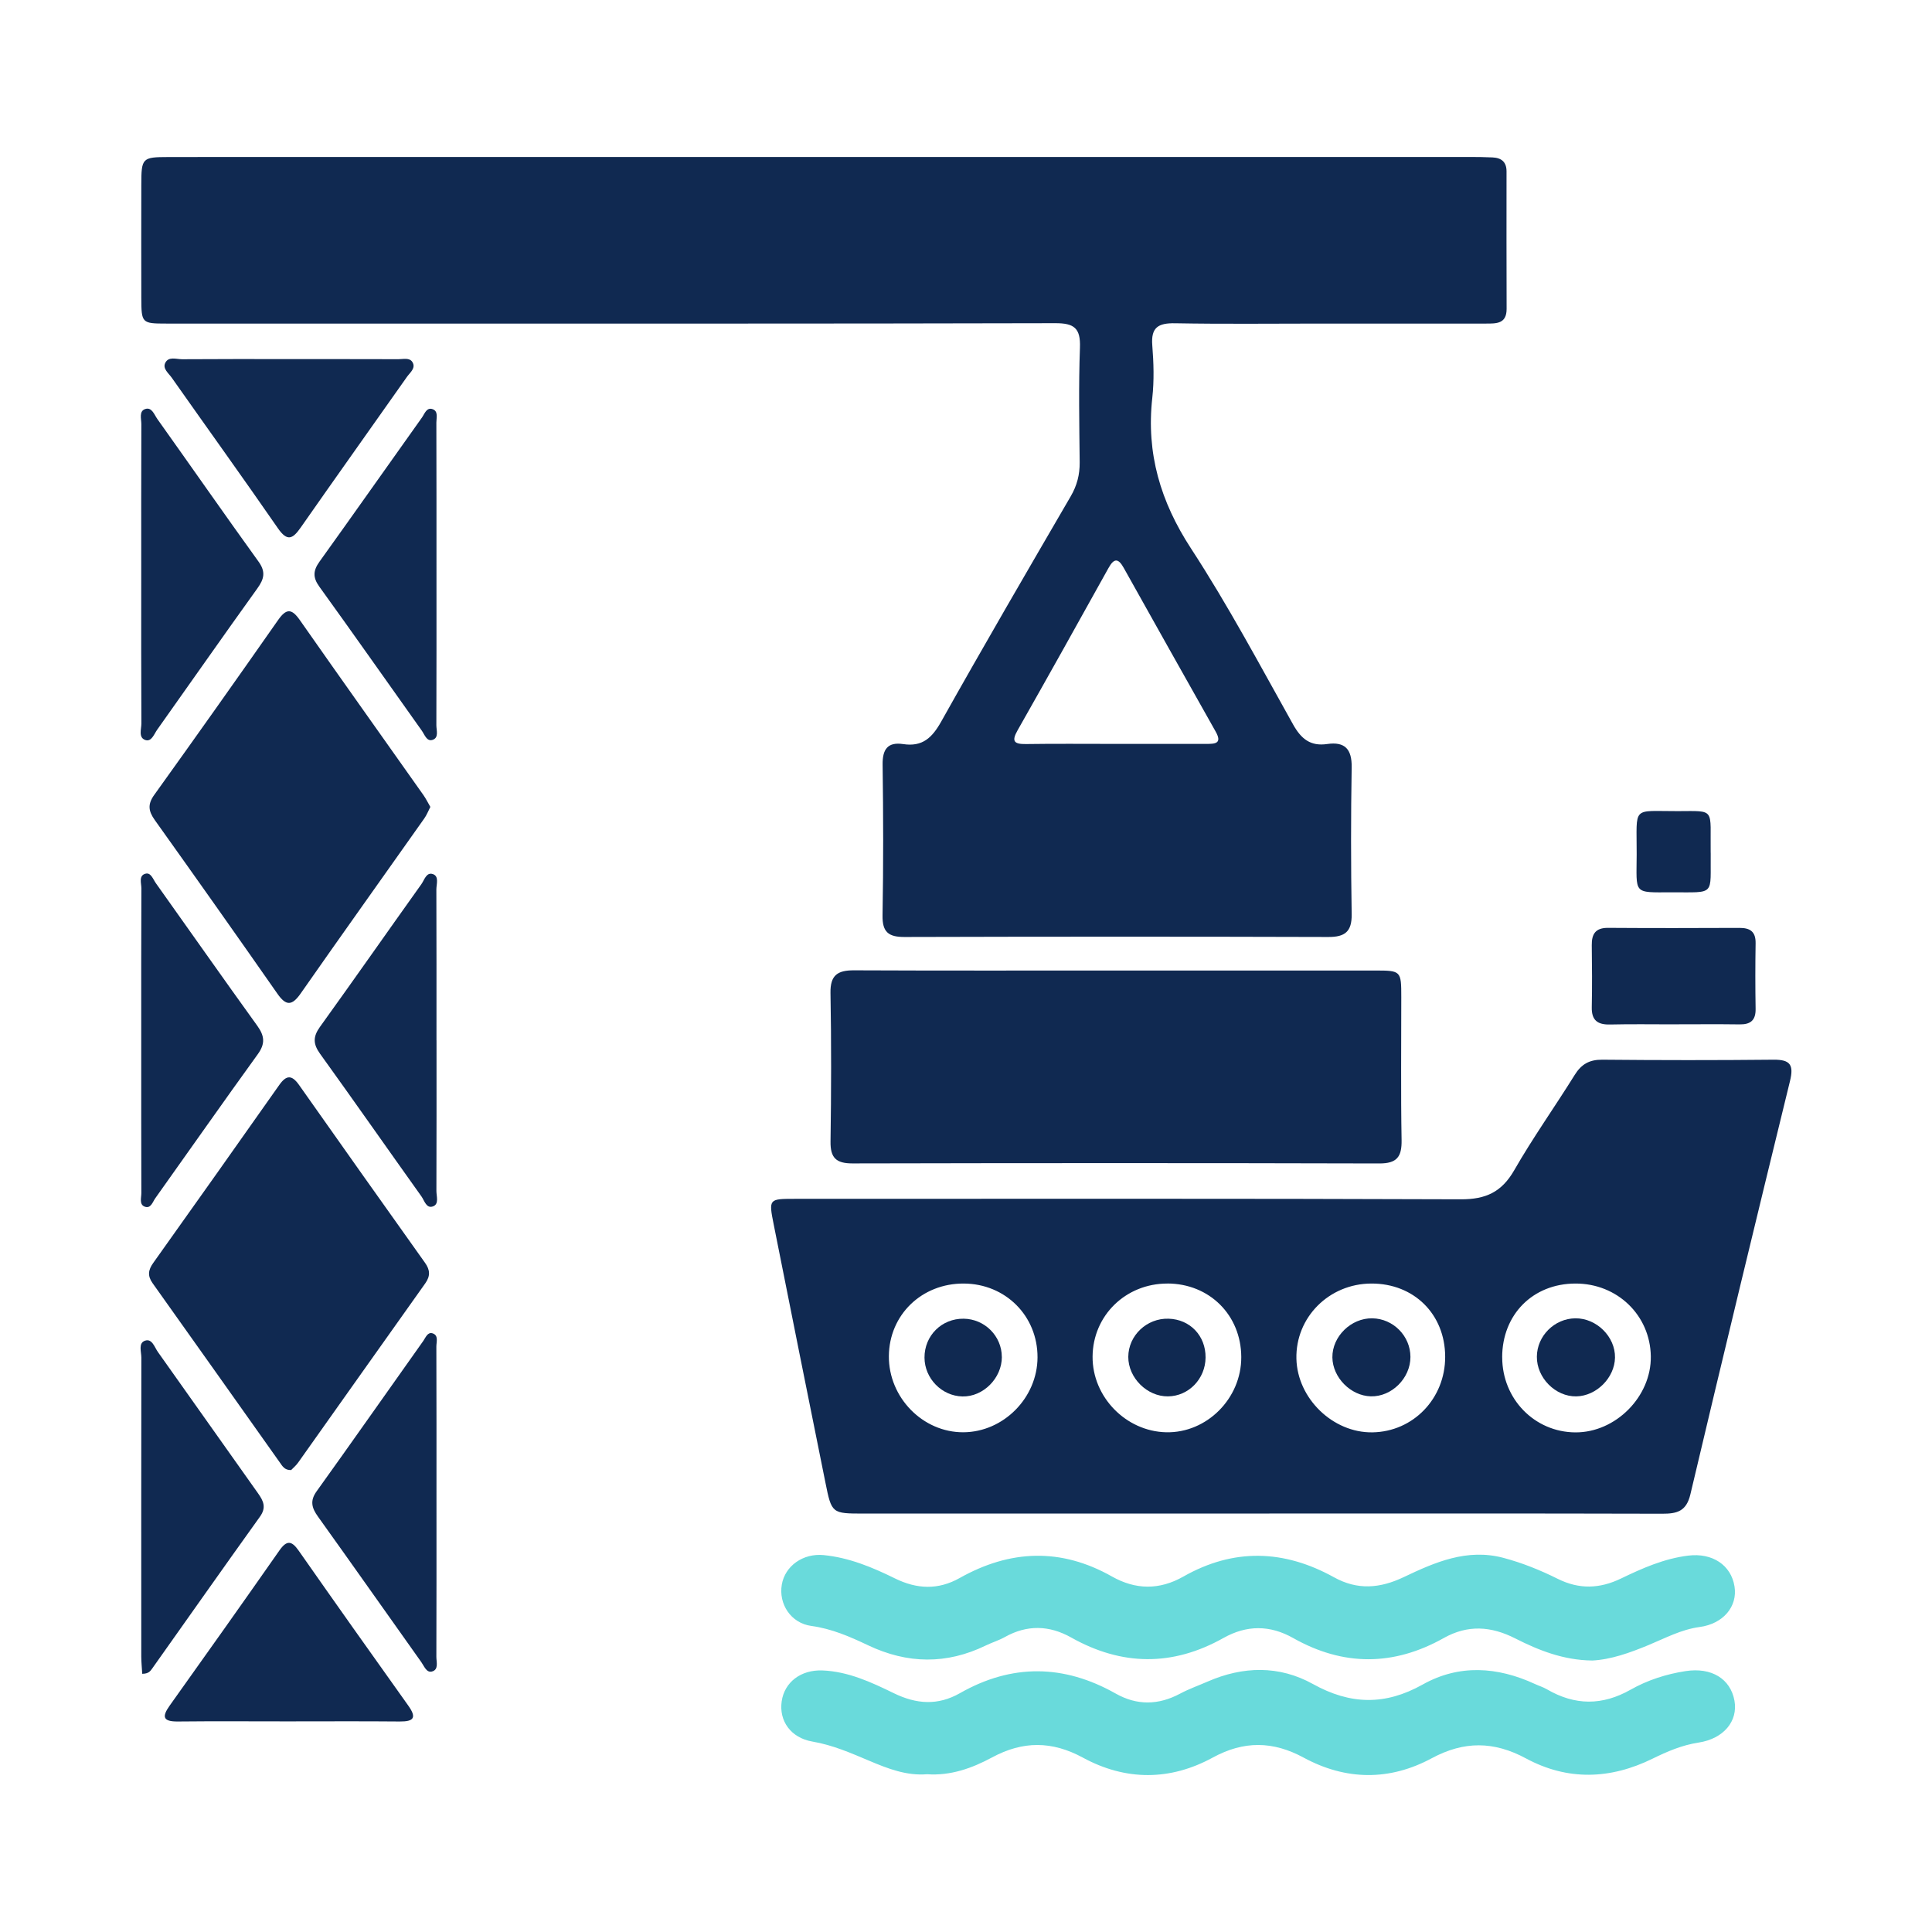
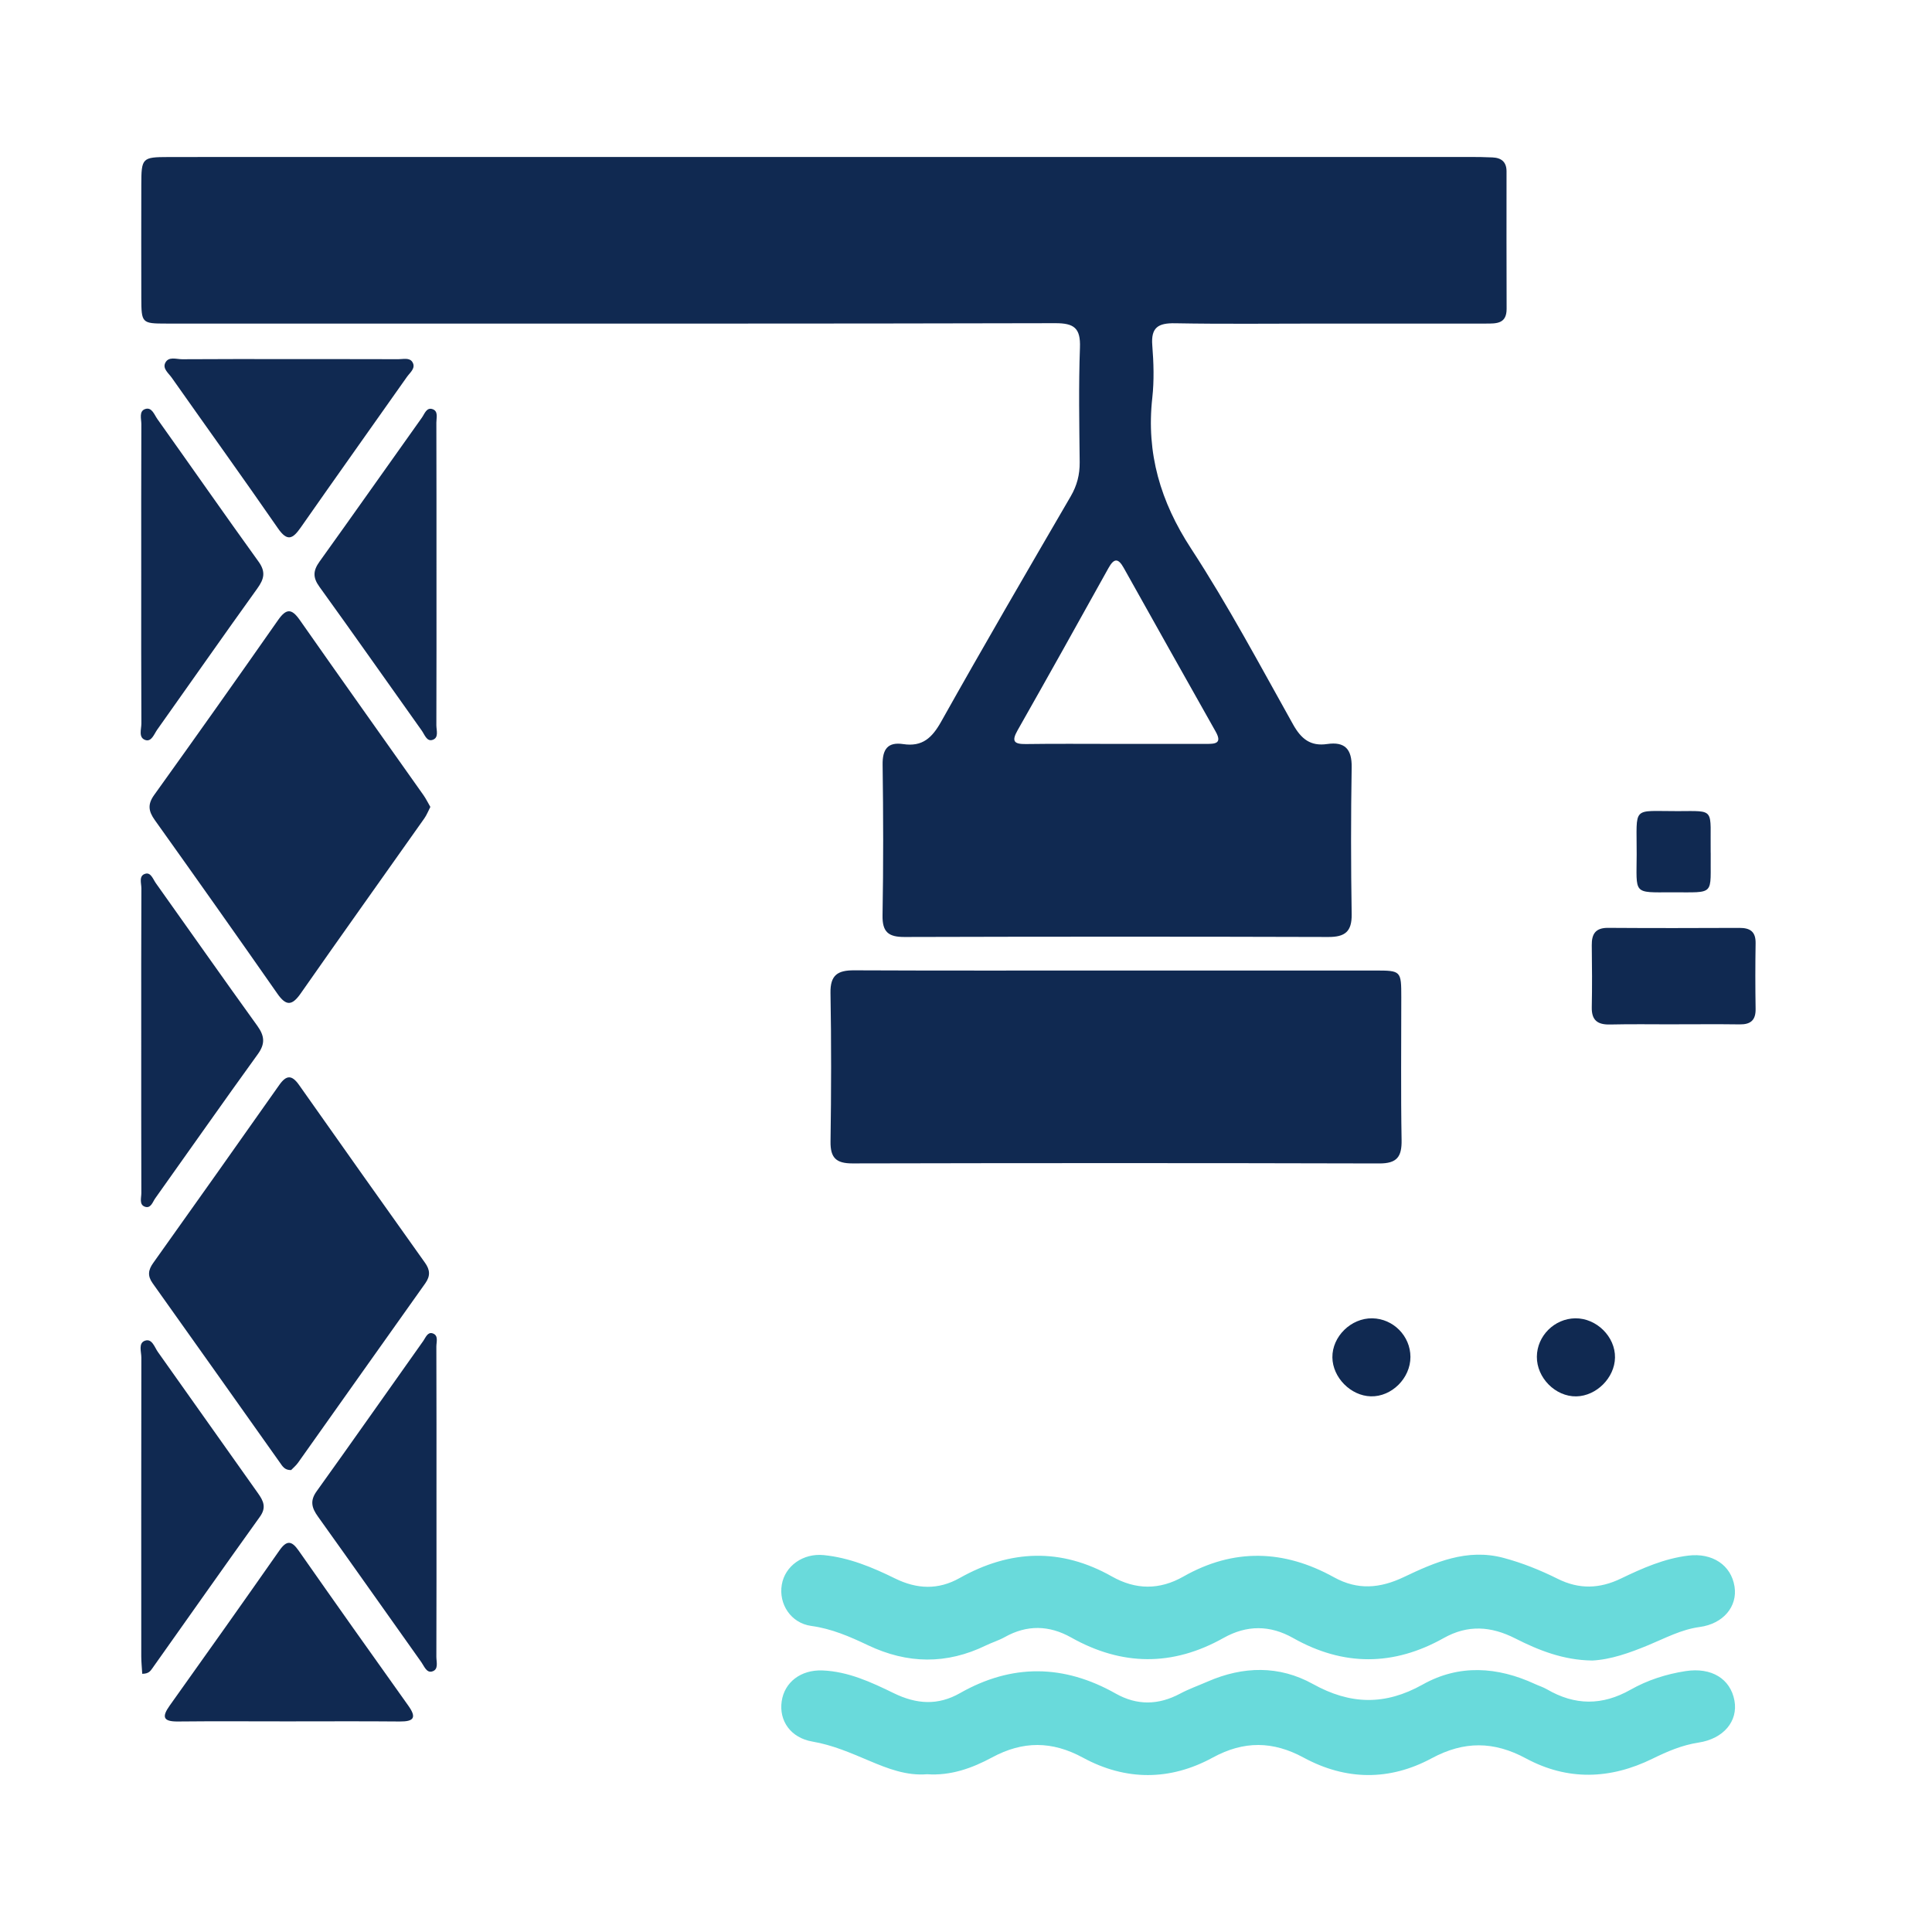
<svg xmlns="http://www.w3.org/2000/svg" id="Layer_1" data-name="Layer 1" viewBox="0 0 500 500">
  <defs>
    <style>      .cls-1 {        fill: #102951;      }      .cls-1, .cls-2 {        stroke-width: 0px;      }      .cls-2 {        fill: #69dadb;      }    </style>
  </defs>
  <path class="cls-1" d="m213.21,40.62c55.73,0,111.47,0,167.2,0,1.95,0,3.9.03,5.85.12,2.28.1,3.63,1.15,3.63,3.61-.01,11.86-.02,23.72.02,35.58.01,3.9-2.65,3.81-5.36,3.81-14.3,0-28.6,0-42.9,0-12.51,0-25.03.15-37.53-.08-4.34-.08-6.28,1.04-5.91,5.7.36,4.52.5,9.14,0,13.63-1.59,14.33,2.12,26.85,10.04,38.98,9.57,14.67,17.83,30.21,26.4,45.52,2.09,3.73,4.49,5.7,8.84,5.06,4.56-.66,6.4,1.32,6.32,6.03-.21,12.67-.2,25.35,0,38.02.07,4.5-1.72,5.91-6.06,5.89-36.56-.11-73.12-.1-109.68,0-4.14.01-5.75-1.27-5.67-5.61.23-12.99.2-26,.02-38.99-.06-4.01,1.35-5.92,5.33-5.32,4.98.75,7.48-1.63,9.84-5.84,10.96-19.55,22.25-38.93,33.52-58.3,1.62-2.79,2.34-5.58,2.31-8.77-.1-9.91-.29-19.83.07-29.73.18-5-1.49-6.3-6.38-6.29-60.61.15-121.22.1-181.82.1-16.09,0-32.17.01-48.26,0-6.34,0-6.44-.12-6.46-6.64-.02-9.75-.02-19.5,0-29.25.01-6.98.2-7.2,7.02-7.21,11.86-.03,23.72-.01,35.58-.01,44.68,0,89.37,0,134.05,0Zm75.16,151.9c7.94,0,15.89,0,23.83,0,2.21,0,4.18-.05,2.42-3.17-7.96-14.12-15.9-28.25-23.81-42.4-1.43-2.56-2.52-2.49-3.93.05-7.79,14.03-15.61,28.04-23.53,42-1.61,2.84-.94,3.6,2.15,3.56,7.62-.11,15.24-.04,22.86-.04Z" />
-   <path class="cls-1" d="m325.4,391.71c-33.95,0-67.89,0-101.84,0-8.29,0-8.33,0-9.95-8.06-4.49-22.27-8.96-44.54-13.39-66.82-1.3-6.52-1.21-6.57,5.36-6.57,57.5,0,115-.1,172.49.12,6.44.02,10.55-1.86,13.8-7.51,4.84-8.44,10.51-16.4,15.66-24.68,1.73-2.79,3.82-3.97,7.14-3.94,14.78.14,29.56.15,44.34,0,4.31-.04,5.26,1.34,4.24,5.52-8.72,35.62-17.34,71.27-25.78,106.96-1.04,4.4-3.45,5.03-7.29,5.02-34.92-.09-69.84-.06-104.76-.05Zm-75.96-59.53c-10.89-.06-19.32,8.1-19.4,18.77-.08,10.72,8.78,19.78,19.29,19.72,10.37-.06,19.14-8.91,19.18-19.37.04-10.73-8.28-19.07-19.08-19.12Zm52.69,0c-10.8-.01-19.3,8.28-19.37,18.91-.07,10.42,8.61,19.34,19.03,19.58,10.52.24,19.5-8.75,19.45-19.48-.05-10.85-8.24-19-19.12-19.02Zm86.64,19.09c0,10.78,8.37,19.37,18.94,19.43,10.42.06,19.68-9.28,19.52-19.69-.16-10.63-8.69-18.87-19.53-18.83-11.01.03-18.93,8.02-18.94,19.09Zm-14.76-.14c-.02-11-8.06-18.98-19.09-18.95-10.96.02-19.66,8.75-19.41,19.46.24,10.28,9.45,19.2,19.66,19.05,10.57-.15,18.86-8.76,18.84-19.56Z" />
  <path class="cls-1" d="m288.72,251.17c22.4,0,44.8-.01,67.21,0,6.65,0,6.72.1,6.72,6.88.01,12.34-.14,24.68.08,37.01.07,4.33-1.2,6.05-5.77,6.04-45.45-.12-90.91-.11-136.36-.01-4.22,0-5.72-1.45-5.66-5.67.19-12.82.22-25.65-.01-38.47-.08-4.64,1.91-5.85,6.11-5.83,22.56.1,45.13.05,67.69.05Z" />
  <path class="cls-2" d="m412.01,429.74c-7.39-.1-13.77-2.62-19.85-5.71-6.29-3.2-12.3-3.6-18.53-.1-12.96,7.28-25.98,7.33-38.95,0-6.03-3.41-12.03-3.4-18.05-.02-13.16,7.39-26.29,7.26-39.42-.13-5.66-3.18-11.39-3.34-17.16-.11-1.55.87-3.29,1.39-4.9,2.17-10.18,4.95-20.3,4.8-30.51-.05-4.67-2.22-9.39-4.28-14.68-5-5.29-.72-8.49-5.69-7.63-10.69.83-4.85,5.51-8.17,10.85-7.64,6.58.65,12.61,3.16,18.43,6.03,5.71,2.81,11.21,3.02,16.75-.1,13.07-7.35,26.2-7.86,39.4-.4,6.18,3.49,12.33,3.53,18.52.01,13.02-7.39,26.04-6.96,38.96.2,6.11,3.38,11.9,2.89,18.1-.07,8.06-3.84,16.34-7.45,25.73-4.96,4.9,1.3,9.57,3.19,14.07,5.43,5.56,2.77,10.85,2.58,16.35-.07,5.56-2.68,11.2-5.18,17.44-5.94,6.2-.76,11.07,2.42,11.96,7.98.83,5.19-2.9,9.67-9.03,10.5-4.78.64-8.93,2.9-13.26,4.69-4.82,1.99-9.7,3.75-14.61,3.99Z" />
  <path class="cls-2" d="m239.92,459.17c-5.31.44-10.15-1.45-14.95-3.48-4.78-2.02-9.48-4.08-14.7-4.97-5.65-.96-8.7-5.39-7.97-10.42.72-4.94,4.94-8.21,10.57-7.99,6.66.27,12.63,3.05,18.43,5.88,5.88,2.87,11.41,3.25,17.13,0,13.44-7.65,26.88-7.48,40.29.09,5.55,3.14,11.08,3.02,16.68.04,2.28-1.22,4.75-2.09,7.13-3.13,9.19-4.01,18.53-4.21,27.25.63,9.69,5.38,18.68,5.59,28.42.13,9.41-5.28,19.34-4.62,29.05-.13,1.03.48,2.14.81,3.11,1.38,7.21,4.19,14.27,4.26,21.64.09,4.36-2.47,9.22-4.04,14.24-4.81,6.7-1.03,11.61,1.99,12.64,7.66.95,5.27-2.77,9.84-9.3,10.84-4.27.65-8.12,2.31-11.89,4.16-10.96,5.39-22.01,5.73-32.74-.05-8.36-4.51-16.07-4.55-24.43-.05-10.9,5.87-22.19,5.76-33.12-.16-7.95-4.31-15.48-4.42-23.54-.02-11.03,6.02-22.52,6.04-33.58.03-8.03-4.36-15.55-4.38-23.55-.06-5.14,2.77-10.69,4.78-16.84,4.34Z" />
  <path class="cls-1" d="m75.32,380.45c-1.67.05-2.24-1.03-2.88-1.93-10.98-15.47-21.92-30.97-32.94-46.42-1.38-1.93-1.13-3.46.16-5.26,10.91-15.33,21.79-30.67,32.62-46.06,1.85-2.62,3.26-2.61,5.1-.01,10.83,15.38,21.71,30.73,32.62,46.05,1.31,1.84,1.4,3.4.07,5.29-11,15.46-21.95,30.96-32.93,46.43-.54.76-1.29,1.38-1.81,1.92Z" />
  <path class="cls-1" d="m111.38,208.82c-.54,1.04-.94,2.1-1.58,3-10.66,15.1-21.41,30.15-32,45.31-2.25,3.22-3.79,3.23-6.03.01-10.49-15.03-21.07-29.99-31.71-44.91-1.63-2.29-1.91-4.05-.16-6.49,10.78-15.02,21.46-30.11,32.06-45.26,2.13-3.04,3.51-3.05,5.64,0,10.6,15.15,21.33,30.2,32,45.31.64.91,1.13,1.93,1.77,3.03Z" />
  <path class="cls-1" d="m74.9,92.94c9.41,0,18.82-.01,28.22.02,1.25,0,2.88-.47,3.62.76.94,1.55-.62,2.68-1.42,3.81-9.15,13-18.38,25.94-27.48,38.97-2.06,2.95-3.46,3.77-5.92.21-9.04-13.07-18.33-25.97-27.48-38.97-.8-1.14-2.39-2.32-1.69-3.79.85-1.8,2.89-.97,4.4-.98,9.25-.07,18.49-.04,27.74-.04Z" />
  <path class="cls-1" d="m74.26,445.49c-9.41,0-18.81-.07-28.22.03-3.86.04-4.21-1.19-2.1-4.15,9.51-13.33,18.98-26.69,28.37-40.11,1.89-2.7,3.16-2.57,4.98.04,9.39,13.41,18.86,26.78,28.37,40.11,2.24,3.14,1.43,4.14-2.21,4.11-9.73-.09-19.46-.03-29.19-.03Z" />
  <path class="cls-1" d="m112.96,388.89c0,13.3.02,26.61-.03,39.91,0,1.34.66,3.32-1.16,3.79-1.39.36-2-1.39-2.72-2.41-8.93-12.56-17.8-25.17-26.77-37.7-1.59-2.22-2.12-4.06-.34-6.53,9.27-12.92,18.39-25.94,27.59-38.9.62-.87,1.12-2.4,2.43-1.98,1.59.52.97,2.22.97,3.41.05,13.47.03,26.93.03,40.4Z" />
  <path class="cls-1" d="m36.55,268.84c0-12.98-.02-25.96.04-38.94,0-1.33-.76-3.32,1.08-3.79,1.39-.36,1.95,1.45,2.67,2.46,8.75,12.29,17.41,24.65,26.24,36.89,1.88,2.61,2.12,4.63.14,7.36-8.94,12.36-17.68,24.86-26.53,37.28-.69.96-1.16,2.8-2.76,2.17-1.44-.56-.85-2.29-.85-3.5-.04-13.31-.03-26.61-.03-39.92Z" />
  <path class="cls-1" d="m36.81,433.18c-.09-1.57-.24-3-.25-4.43-.01-25.8-.02-51.6.02-77.41,0-1.51-.84-3.76.95-4.37,1.84-.63,2.46,1.71,3.34,2.93,8.66,12.16,17.23,24.38,25.89,36.54,1.44,2.02,2.22,3.7.51,6.08-9.36,13.05-18.6,26.2-27.89,39.3-.46.64-.91,1.36-2.59,1.36Z" />
  <path class="cls-1" d="m36.55,148.73c0-12.99-.02-25.98.03-38.98,0-1.36-.67-3.35,1.02-3.9,1.69-.55,2.32,1.45,3.1,2.56,8.76,12.3,17.39,24.7,26.22,36.95,1.9,2.64,1.43,4.49-.31,6.91-8.72,12.13-17.27,24.38-25.92,36.56-.8,1.13-1.47,3.19-3.03,2.7-1.92-.61-1.06-2.81-1.07-4.31-.07-12.83-.04-25.66-.04-38.49Z" />
-   <path class="cls-1" d="m112.97,269.21c0,13,.02,26-.03,39,0,1.38.72,3.37-.83,3.98-1.76.7-2.26-1.46-3.03-2.54-8.78-12.3-17.43-24.69-26.26-36.95-1.81-2.52-1.84-4.4-.02-6.94,8.83-12.26,17.48-24.65,26.26-36.95.78-1.09,1.29-3.22,3.03-2.57,1.58.59.84,2.6.84,3.97.05,13,.03,26,.03,39Z" />
  <path class="cls-1" d="m112.96,148.78c0,12.97.02,25.95-.03,38.92,0,1.34.73,3.31-1.09,3.81-1.41.39-1.97-1.42-2.69-2.43-8.84-12.42-17.59-24.9-26.51-37.26-1.74-2.41-1.6-4.17.06-6.49,8.89-12.38,17.65-24.85,26.5-37.27.69-.97,1.2-2.74,2.78-2.16,1.49.54.95,2.25.95,3.46.04,13.14.03,26.27.03,39.41Z" />
  <path class="cls-1" d="m433.23,265.1c-5.51,0-11.02-.09-16.52.04-3.23.08-4.83-1.06-4.76-4.46.11-5.34.07-10.69,0-16.04-.04-2.92.96-4.53,4.2-4.51,11.34.08,22.68.06,34.02.01,2.78-.01,4.22.98,4.18,3.95-.09,5.67-.09,11.34,0,17.01.05,2.93-1.29,4.05-4.12,4.01-5.67-.08-11.34-.02-17.01-.02Z" />
  <path class="cls-1" d="m442.73,220.7c-.14,11.25,1.41,10.2-10.11,10.23-10.12.03-9.08.59-9.05-9.87.04-12.68-1.41-11.1,10.63-11.14,9.93-.03,8.36-.84,8.52,10.78Z" />
-   <path class="cls-1" d="m259.28,351.17c.01,5.49-4.82,10.35-10.2,10.23-5.35-.11-9.79-4.65-9.82-10.04-.03-5.7,4.45-10.15,10.14-10.08,5.44.07,9.86,4.49,9.87,9.89Z" />
-   <path class="cls-1" d="m312,351.34c-.05,5.52-4.38,9.99-9.73,10.04-5.41.06-10.29-4.8-10.27-10.22.02-5.53,4.78-10.05,10.42-9.88,5.57.16,9.63,4.42,9.58,10.05Z" />
  <path class="cls-1" d="m407.69,341.18c5.5-.06,10.37,4.77,10.27,10.18-.1,5.22-4.8,9.92-10.01,10.02-5.39.1-10.26-4.79-10.21-10.27.04-5.38,4.55-9.87,9.95-9.93Z" />
  <path class="cls-1" d="m365.02,351.17c.01,5.5-4.85,10.34-10.25,10.2-5.21-.13-9.89-4.88-9.95-10.08-.06-5.41,4.84-10.21,10.34-10.11,5.42.09,9.85,4.58,9.86,9.99Z" />
</svg>